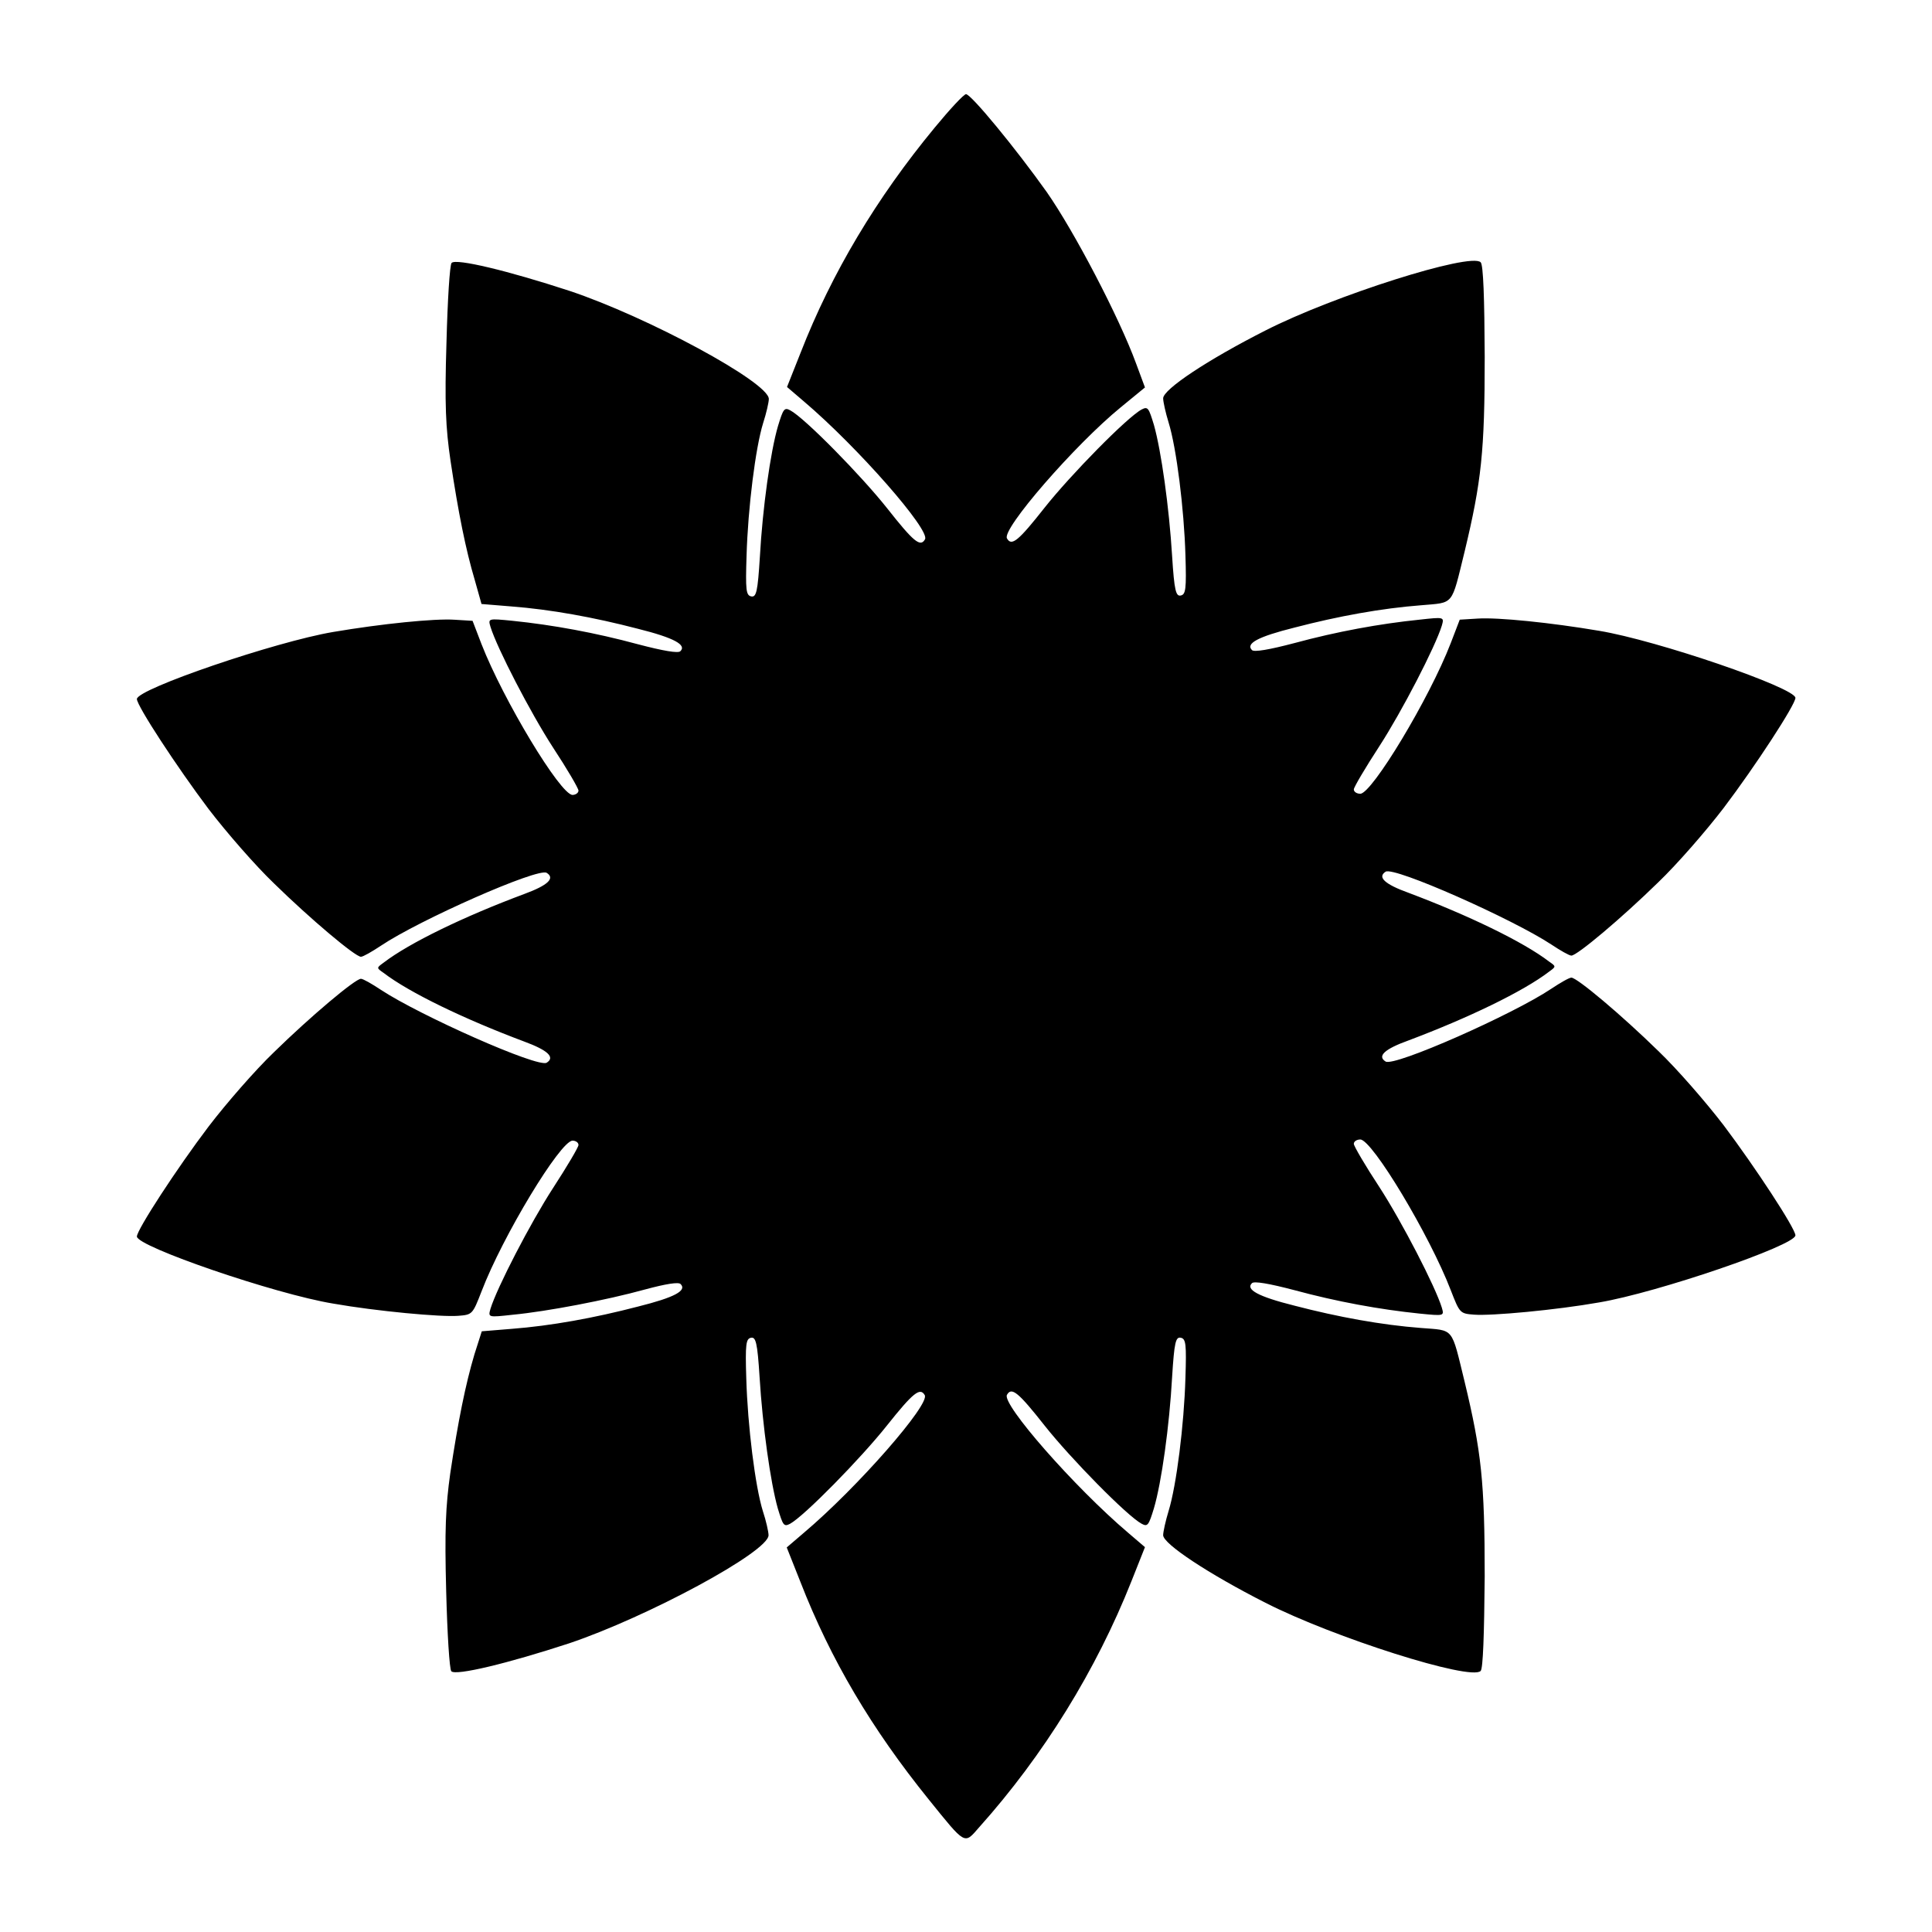
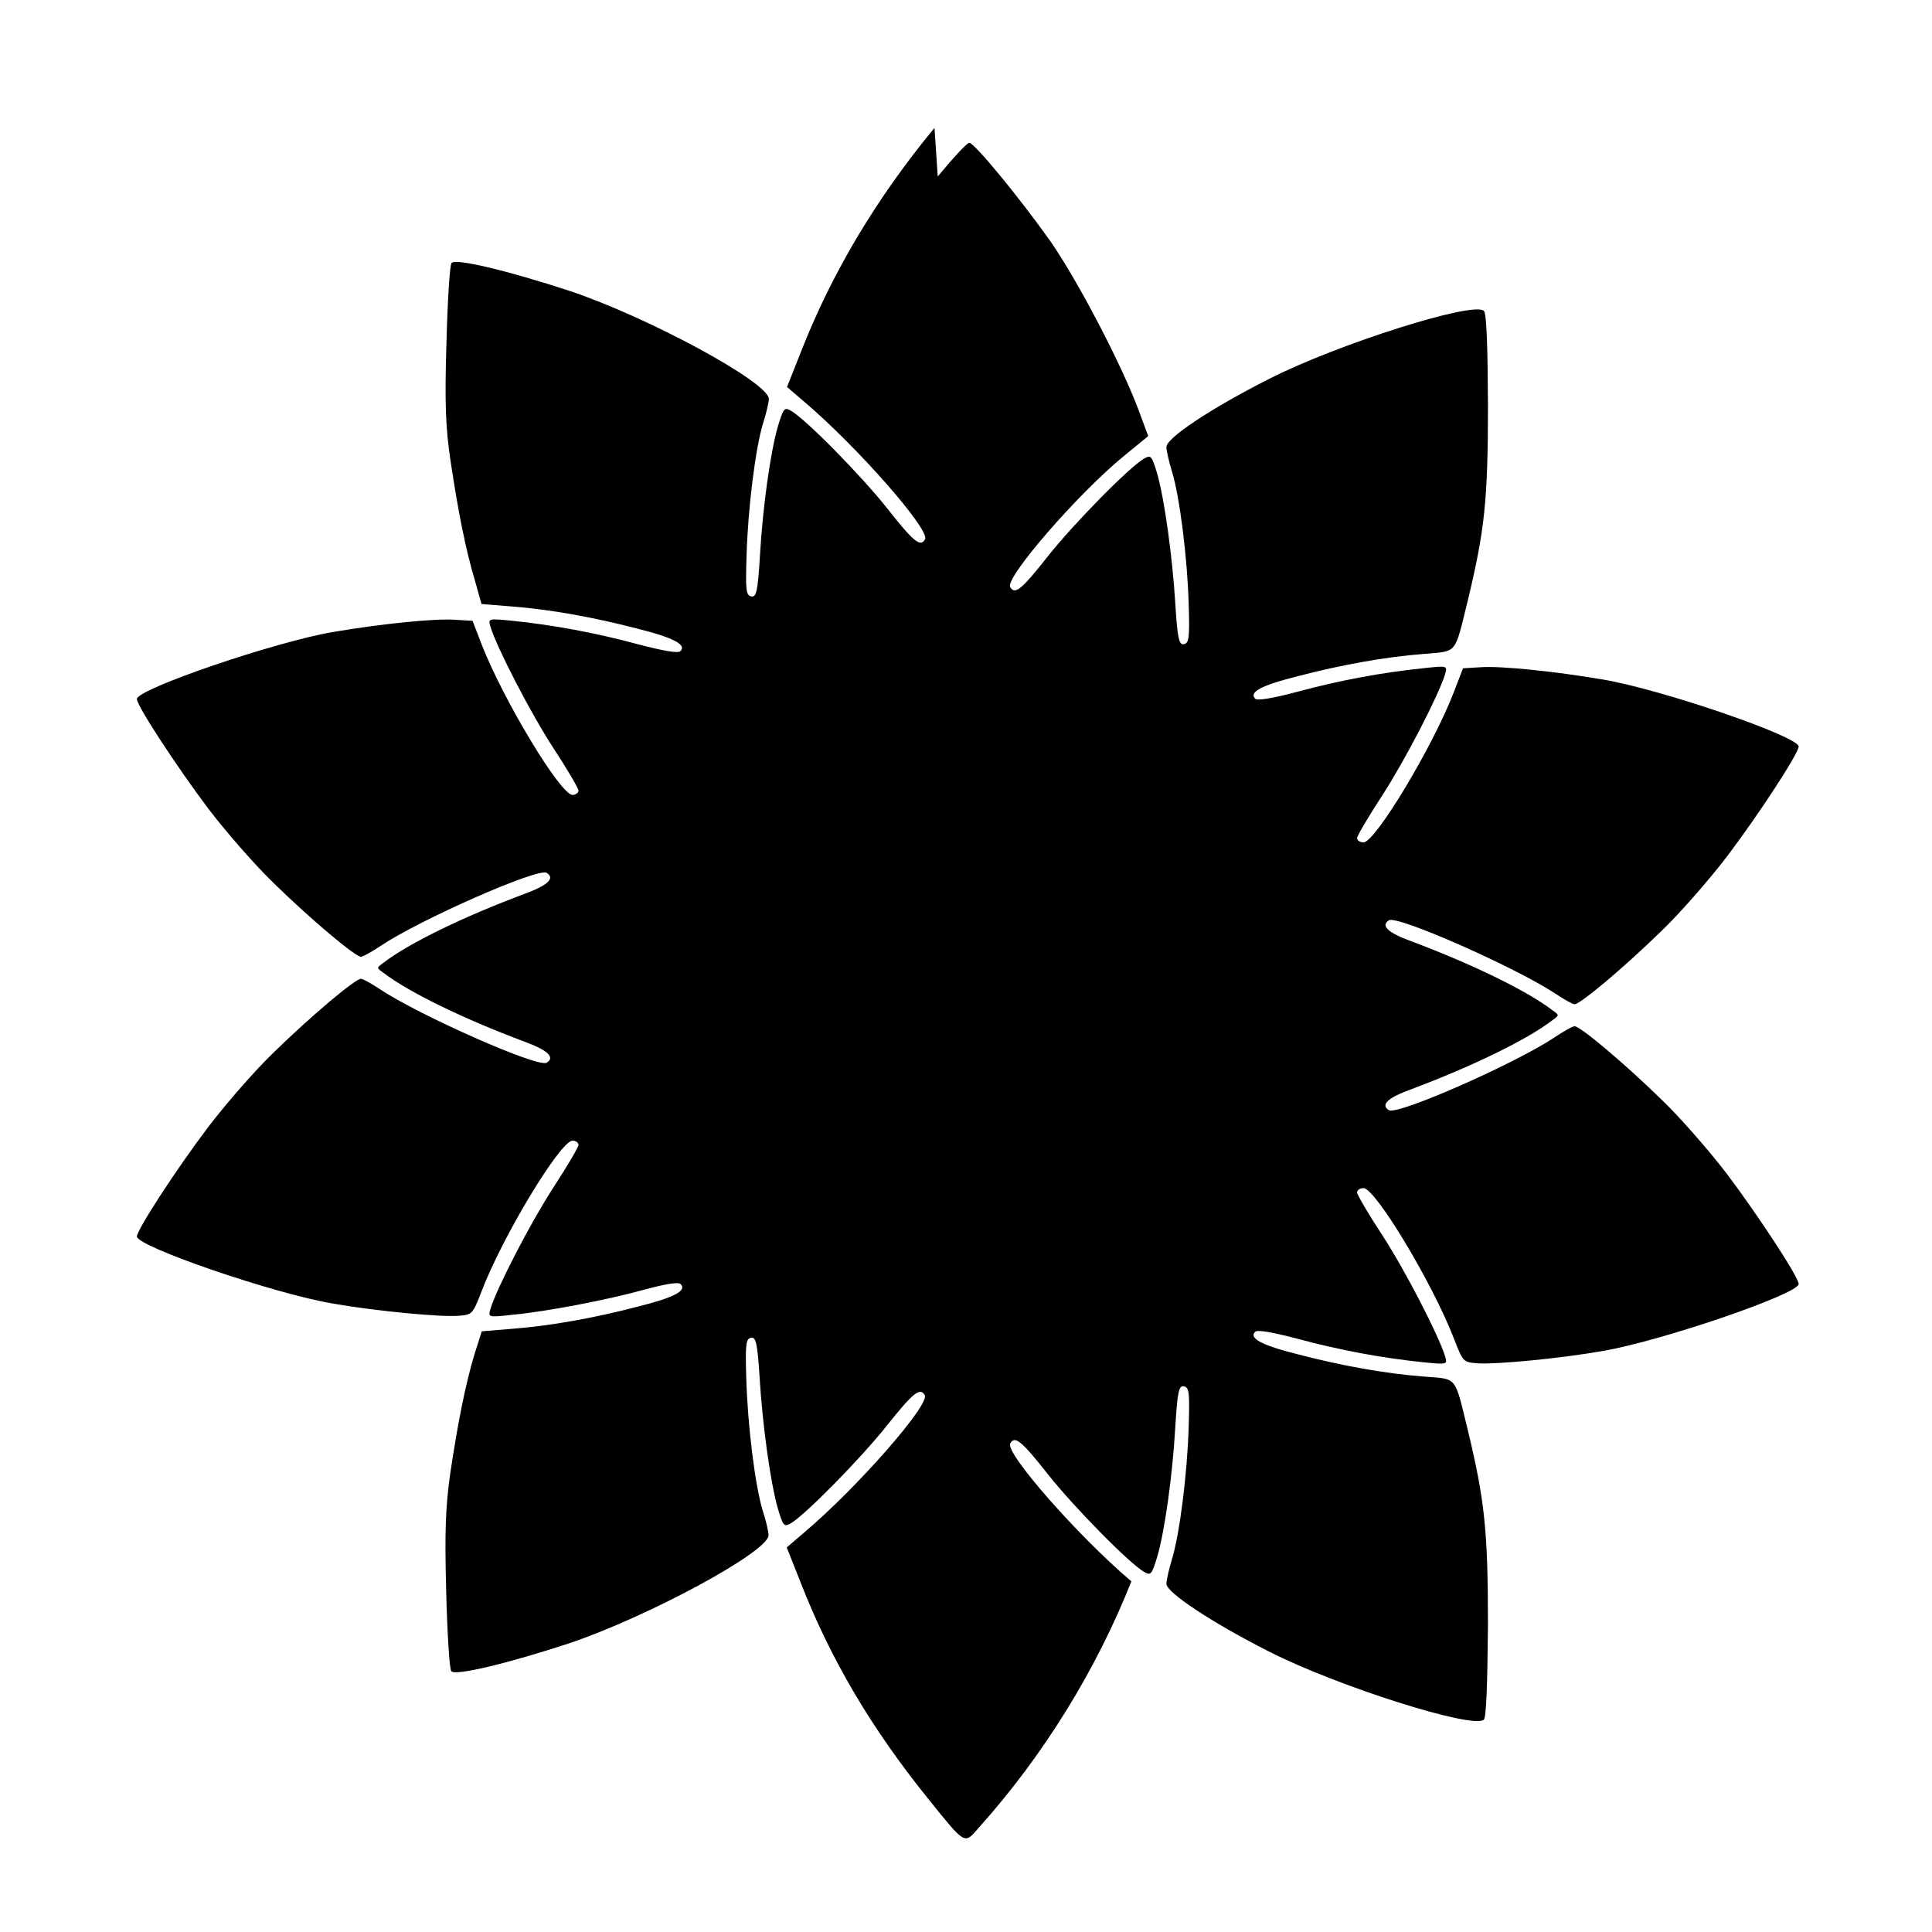
<svg xmlns="http://www.w3.org/2000/svg" fill="#000000" width="800px" height="800px" version="1.1" viewBox="144 144 512 512">
-   <path d="m391.65 177.89c-15.332 18.57-27.207 38.363-35.484 59.594l-3.598 9.07 4.461 3.816c14.25 12.09 33.609 34.188 32.102 36.562-1.223 2.16-3.023 0.648-10.004-8.203-6.836-8.637-21.879-23.969-25.695-25.98-1.582-0.863-1.871-0.359-3.238 4.102-2.016 6.836-4.102 21.809-4.82 34.762-0.574 9.211-0.938 10.723-2.305 10.438-1.367-0.289-1.512-1.727-1.223-10.723 0.359-12.668 2.375-28.719 4.391-35.195 0.863-2.664 1.512-5.543 1.512-6.406 0-4.391-32.102-21.734-52.828-28.645-16.266-5.324-30.012-8.637-31.234-7.414-0.504 0.504-1.078 10.004-1.367 21.16-0.504 16.266-0.215 22.527 1.078 31.309 2.086 13.891 4.031 23.535 6.406 31.523l1.801 6.406 7.918 0.648c10.363 0.793 21.879 2.879 33.469 5.902 9.789 2.445 13.027 4.32 11.301 5.973-0.574 0.574-4.461-0.07-11.301-1.871-11.156-3.023-22.527-5.109-33.109-6.191-6.551-0.648-6.551-0.648-5.902 1.582 1.727 5.613 10.578 22.742 16.555 31.957 3.742 5.688 6.766 10.867 6.766 11.445 0 0.648-0.793 1.152-1.582 1.152-3.238-0.07-18.352-25.191-24.109-39.945l-2.375-6.191-4.75-0.289c-5.324-0.359-19.434 1.078-32.172 3.238-15.332 2.59-52.035 15.113-52.035 17.777 0 1.801 10.652 18.066 19 29.148 4.68 6.117 12.379 14.969 17.344 19.719 9.715 9.5 21.52 19.434 23.031 19.434 0.574 0 2.949-1.367 5.324-2.949 10.078-6.766 41.602-20.727 43.902-19.289 2.305 1.441 0.289 3.312-5.973 5.613-15.836 5.902-30.445 12.957-37.281 18.211-1.871 1.367-1.871 1.367 0 2.664 6.836 5.254 21.52 12.309 37.281 18.211 6.262 2.305 8.277 4.176 5.973 5.613-2.305 1.441-33.754-12.594-43.902-19.289-2.375-1.582-4.75-2.949-5.324-2.949-1.512 0-13.316 9.934-23.031 19.434-4.965 4.75-12.668 13.602-17.344 19.719-8.348 11.012-19 27.352-19 29.148 0 2.664 36.633 15.258 52.035 17.777 11.445 2.016 28.574 3.598 33.109 3.238 3.742-0.289 3.816-0.359 6.191-6.477 5.613-14.684 20.871-39.871 24.109-39.945 0.863 0 1.582 0.504 1.582 1.152 0 0.574-3.023 5.688-6.766 11.445-5.973 9.211-14.828 26.344-16.555 31.957-0.648 2.305-0.648 2.305 5.902 1.582 9.07-0.863 24.902-3.887 35.051-6.695 5.613-1.512 8.852-2.016 9.43-1.441 1.727 1.727-1.512 3.527-11.301 5.973-11.586 3.023-23.102 5.109-33.469 5.902l-7.918 0.648-1.949 6.109c-2.375 7.988-4.32 17.633-6.406 31.523-1.223 8.781-1.512 15.043-1.078 31.309 0.289 11.156 0.863 20.656 1.367 21.16 1.223 1.223 14.969-2.086 31.234-7.414 20.727-6.981 52.828-24.254 52.828-28.645 0-0.863-0.648-3.816-1.512-6.406-2.016-6.477-4.031-22.527-4.391-35.195-0.289-9.07-0.07-10.438 1.223-10.723 1.297-0.289 1.727 1.223 2.305 10.438 0.793 12.957 2.879 27.852 4.82 34.762 1.367 4.461 1.582 4.965 3.238 4.102 3.742-2.016 18.785-17.344 25.695-26.055 6.981-8.781 8.781-10.148 10.004-8.062 1.512 2.375-17.777 24.473-32.102 36.562l-4.461 3.816 3.598 9.07c8.062 20.727 18.93 39.008 33.973 57.648 9.934 12.309 9.43 12.02 13.387 7.484 17.203-19.215 31.094-41.816 40.375-65.207l3.598-9.07-4.461-3.816c-14.25-12.09-33.609-34.188-32.102-36.562 1.223-2.16 3.023-0.648 10.004 8.203 6.836 8.637 21.879 23.969 25.695 25.98 1.582 0.863 1.871 0.359 3.238-4.102 2.016-6.836 4.102-21.809 4.82-34.762 0.574-9.211 0.938-10.723 2.305-10.438 1.367 0.289 1.512 1.727 1.223 10.723-0.359 12.309-2.375 28.43-4.461 35.195-0.793 2.59-1.441 5.543-1.441 6.406 0 2.305 12.09 10.293 27.133 17.922 18.066 9.211 54.34 20.727 57.004 18.066 0.648-0.648 0.938-9.645 1.078-25.047 0-25.047-0.863-33.035-5.324-51.605-3.598-14.684-2.664-13.531-11.586-14.25-10.363-0.793-21.879-2.879-33.469-5.902-9.789-2.445-13.027-4.32-11.301-5.973 0.574-0.574 4.461 0.07 11.301 1.871 11.156 3.023 22.527 5.109 33.109 6.191 6.551 0.648 6.551 0.648 5.902-1.582-1.727-5.613-10.578-22.742-16.555-31.957-3.742-5.688-6.766-10.867-6.766-11.445 0-0.648 0.793-1.152 1.727-1.152 3.168 0.07 18.352 25.336 23.969 39.945 2.375 6.117 2.445 6.191 6.191 6.477 4.535 0.359 21.734-1.223 33.109-3.238 15.402-2.59 52.035-15.113 52.035-17.777 0-1.801-10.652-18.066-19-29.148-4.68-6.117-12.379-14.969-17.344-19.719-9.715-9.5-21.52-19.434-23.031-19.434-0.574 0-2.949 1.367-5.324 2.949-10.078 6.766-41.602 20.727-43.902 19.289-2.305-1.441-0.289-3.312 6.117-5.613 15.691-5.902 30.371-12.957 37.211-18.211 1.871-1.367 1.871-1.367 0-2.664-6.836-5.254-21.52-12.309-37.211-18.211-6.406-2.305-8.348-4.176-6.117-5.613 2.231-1.441 33.754 12.594 43.902 19.289 2.375 1.582 4.75 2.949 5.324 2.949 1.512 0 13.316-9.934 23.031-19.434 4.965-4.75 12.668-13.602 17.344-19.719 8.348-11.012 19-27.352 19-29.148 0-2.664-36.707-15.258-52.035-17.777-12.738-2.16-26.848-3.598-32.172-3.238l-4.75 0.289-2.375 6.191c-5.688 14.754-20.871 39.871-23.969 39.945-0.938 0-1.727-0.504-1.727-1.152 0-0.574 3.023-5.688 6.766-11.445 5.973-9.211 14.828-26.344 16.555-31.957 0.648-2.305 0.648-2.305-5.902-1.582-10.578 1.078-21.953 3.168-33.109 6.191-6.836 1.801-10.723 2.445-11.301 1.871-1.727-1.727 1.512-3.527 11.301-5.973 11.586-3.023 23.102-5.109 33.469-5.902 8.926-0.793 7.988 0.359 11.586-14.25 4.461-18.57 5.324-26.559 5.324-51.605-0.07-15.402-0.359-24.398-1.078-25.047-2.664-2.664-38.938 8.852-57.004 18.066-15.332 7.773-27.133 15.617-27.133 17.992 0 0.938 0.648 3.816 1.441 6.406 2.086 6.695 4.102 22.961 4.461 35.121 0.289 9.07 0.07 10.438-1.223 10.723-1.297 0.289-1.727-1.223-2.305-10.438-0.793-12.957-2.879-27.852-4.82-34.762-1.367-4.461-1.582-4.965-3.238-4.102-3.816 2.016-18.855 17.344-25.695 25.98-6.981 8.852-8.781 10.363-10.004 8.203-1.512-2.375 17.992-24.832 30.156-34.762l6.406-5.254-2.375-6.406c-4.461-12.164-16.336-34.906-23.68-45.414-8.129-11.43-20.004-25.898-21.371-25.898-0.578 0-4.32 4.031-8.352 8.926z" />
+   <path d="m391.65 177.89c-15.332 18.57-27.207 38.363-35.484 59.594l-3.598 9.07 4.461 3.816c14.25 12.09 33.609 34.188 32.102 36.562-1.223 2.16-3.023 0.648-10.004-8.203-6.836-8.637-21.879-23.969-25.695-25.98-1.582-0.863-1.871-0.359-3.238 4.102-2.016 6.836-4.102 21.809-4.82 34.762-0.574 9.211-0.938 10.723-2.305 10.438-1.367-0.289-1.512-1.727-1.223-10.723 0.359-12.668 2.375-28.719 4.391-35.195 0.863-2.664 1.512-5.543 1.512-6.406 0-4.391-32.102-21.734-52.828-28.645-16.266-5.324-30.012-8.637-31.234-7.414-0.504 0.504-1.078 10.004-1.367 21.16-0.504 16.266-0.215 22.527 1.078 31.309 2.086 13.891 4.031 23.535 6.406 31.523l1.801 6.406 7.918 0.648c10.363 0.793 21.879 2.879 33.469 5.902 9.789 2.445 13.027 4.32 11.301 5.973-0.574 0.574-4.461-0.07-11.301-1.871-11.156-3.023-22.527-5.109-33.109-6.191-6.551-0.648-6.551-0.648-5.902 1.582 1.727 5.613 10.578 22.742 16.555 31.957 3.742 5.688 6.766 10.867 6.766 11.445 0 0.648-0.793 1.152-1.582 1.152-3.238-0.07-18.352-25.191-24.109-39.945l-2.375-6.191-4.75-0.289c-5.324-0.359-19.434 1.078-32.172 3.238-15.332 2.59-52.035 15.113-52.035 17.777 0 1.801 10.652 18.066 19 29.148 4.68 6.117 12.379 14.969 17.344 19.719 9.715 9.5 21.52 19.434 23.031 19.434 0.574 0 2.949-1.367 5.324-2.949 10.078-6.766 41.602-20.727 43.902-19.289 2.305 1.441 0.289 3.312-5.973 5.613-15.836 5.902-30.445 12.957-37.281 18.211-1.871 1.367-1.871 1.367 0 2.664 6.836 5.254 21.52 12.309 37.281 18.211 6.262 2.305 8.277 4.176 5.973 5.613-2.305 1.441-33.754-12.594-43.902-19.289-2.375-1.582-4.75-2.949-5.324-2.949-1.512 0-13.316 9.934-23.031 19.434-4.965 4.75-12.668 13.602-17.344 19.719-8.348 11.012-19 27.352-19 29.148 0 2.664 36.633 15.258 52.035 17.777 11.445 2.016 28.574 3.598 33.109 3.238 3.742-0.289 3.816-0.359 6.191-6.477 5.613-14.684 20.871-39.871 24.109-39.945 0.863 0 1.582 0.504 1.582 1.152 0 0.574-3.023 5.688-6.766 11.445-5.973 9.211-14.828 26.344-16.555 31.957-0.648 2.305-0.648 2.305 5.902 1.582 9.07-0.863 24.902-3.887 35.051-6.695 5.613-1.512 8.852-2.016 9.43-1.441 1.727 1.727-1.512 3.527-11.301 5.973-11.586 3.023-23.102 5.109-33.469 5.902l-7.918 0.648-1.949 6.109c-2.375 7.988-4.32 17.633-6.406 31.523-1.223 8.781-1.512 15.043-1.078 31.309 0.289 11.156 0.863 20.656 1.367 21.16 1.223 1.223 14.969-2.086 31.234-7.414 20.727-6.981 52.828-24.254 52.828-28.645 0-0.863-0.648-3.816-1.512-6.406-2.016-6.477-4.031-22.527-4.391-35.195-0.289-9.07-0.07-10.438 1.223-10.723 1.297-0.289 1.727 1.223 2.305 10.438 0.793 12.957 2.879 27.852 4.82 34.762 1.367 4.461 1.582 4.965 3.238 4.102 3.742-2.016 18.785-17.344 25.695-26.055 6.981-8.781 8.781-10.148 10.004-8.062 1.512 2.375-17.777 24.473-32.102 36.562l-4.461 3.816 3.598 9.07c8.062 20.727 18.93 39.008 33.973 57.648 9.934 12.309 9.43 12.02 13.387 7.484 17.203-19.215 31.094-41.816 40.375-65.207c-14.25-12.09-33.609-34.188-32.102-36.562 1.223-2.16 3.023-0.648 10.004 8.203 6.836 8.637 21.879 23.969 25.695 25.98 1.582 0.863 1.871 0.359 3.238-4.102 2.016-6.836 4.102-21.809 4.82-34.762 0.574-9.211 0.938-10.723 2.305-10.438 1.367 0.289 1.512 1.727 1.223 10.723-0.359 12.309-2.375 28.43-4.461 35.195-0.793 2.59-1.441 5.543-1.441 6.406 0 2.305 12.09 10.293 27.133 17.922 18.066 9.211 54.34 20.727 57.004 18.066 0.648-0.648 0.938-9.645 1.078-25.047 0-25.047-0.863-33.035-5.324-51.605-3.598-14.684-2.664-13.531-11.586-14.25-10.363-0.793-21.879-2.879-33.469-5.902-9.789-2.445-13.027-4.32-11.301-5.973 0.574-0.574 4.461 0.07 11.301 1.871 11.156 3.023 22.527 5.109 33.109 6.191 6.551 0.648 6.551 0.648 5.902-1.582-1.727-5.613-10.578-22.742-16.555-31.957-3.742-5.688-6.766-10.867-6.766-11.445 0-0.648 0.793-1.152 1.727-1.152 3.168 0.07 18.352 25.336 23.969 39.945 2.375 6.117 2.445 6.191 6.191 6.477 4.535 0.359 21.734-1.223 33.109-3.238 15.402-2.59 52.035-15.113 52.035-17.777 0-1.801-10.652-18.066-19-29.148-4.68-6.117-12.379-14.969-17.344-19.719-9.715-9.5-21.52-19.434-23.031-19.434-0.574 0-2.949 1.367-5.324 2.949-10.078 6.766-41.602 20.727-43.902 19.289-2.305-1.441-0.289-3.312 6.117-5.613 15.691-5.902 30.371-12.957 37.211-18.211 1.871-1.367 1.871-1.367 0-2.664-6.836-5.254-21.52-12.309-37.211-18.211-6.406-2.305-8.348-4.176-6.117-5.613 2.231-1.441 33.754 12.594 43.902 19.289 2.375 1.582 4.75 2.949 5.324 2.949 1.512 0 13.316-9.934 23.031-19.434 4.965-4.75 12.668-13.602 17.344-19.719 8.348-11.012 19-27.352 19-29.148 0-2.664-36.707-15.258-52.035-17.777-12.738-2.16-26.848-3.598-32.172-3.238l-4.75 0.289-2.375 6.191c-5.688 14.754-20.871 39.871-23.969 39.945-0.938 0-1.727-0.504-1.727-1.152 0-0.574 3.023-5.688 6.766-11.445 5.973-9.211 14.828-26.344 16.555-31.957 0.648-2.305 0.648-2.305-5.902-1.582-10.578 1.078-21.953 3.168-33.109 6.191-6.836 1.801-10.723 2.445-11.301 1.871-1.727-1.727 1.512-3.527 11.301-5.973 11.586-3.023 23.102-5.109 33.469-5.902 8.926-0.793 7.988 0.359 11.586-14.25 4.461-18.57 5.324-26.559 5.324-51.605-0.07-15.402-0.359-24.398-1.078-25.047-2.664-2.664-38.938 8.852-57.004 18.066-15.332 7.773-27.133 15.617-27.133 17.992 0 0.938 0.648 3.816 1.441 6.406 2.086 6.695 4.102 22.961 4.461 35.121 0.289 9.07 0.07 10.438-1.223 10.723-1.297 0.289-1.727-1.223-2.305-10.438-0.793-12.957-2.879-27.852-4.82-34.762-1.367-4.461-1.582-4.965-3.238-4.102-3.816 2.016-18.855 17.344-25.695 25.98-6.981 8.852-8.781 10.363-10.004 8.203-1.512-2.375 17.992-24.832 30.156-34.762l6.406-5.254-2.375-6.406c-4.461-12.164-16.336-34.906-23.68-45.414-8.129-11.43-20.004-25.898-21.371-25.898-0.578 0-4.32 4.031-8.352 8.926z" />
</svg>